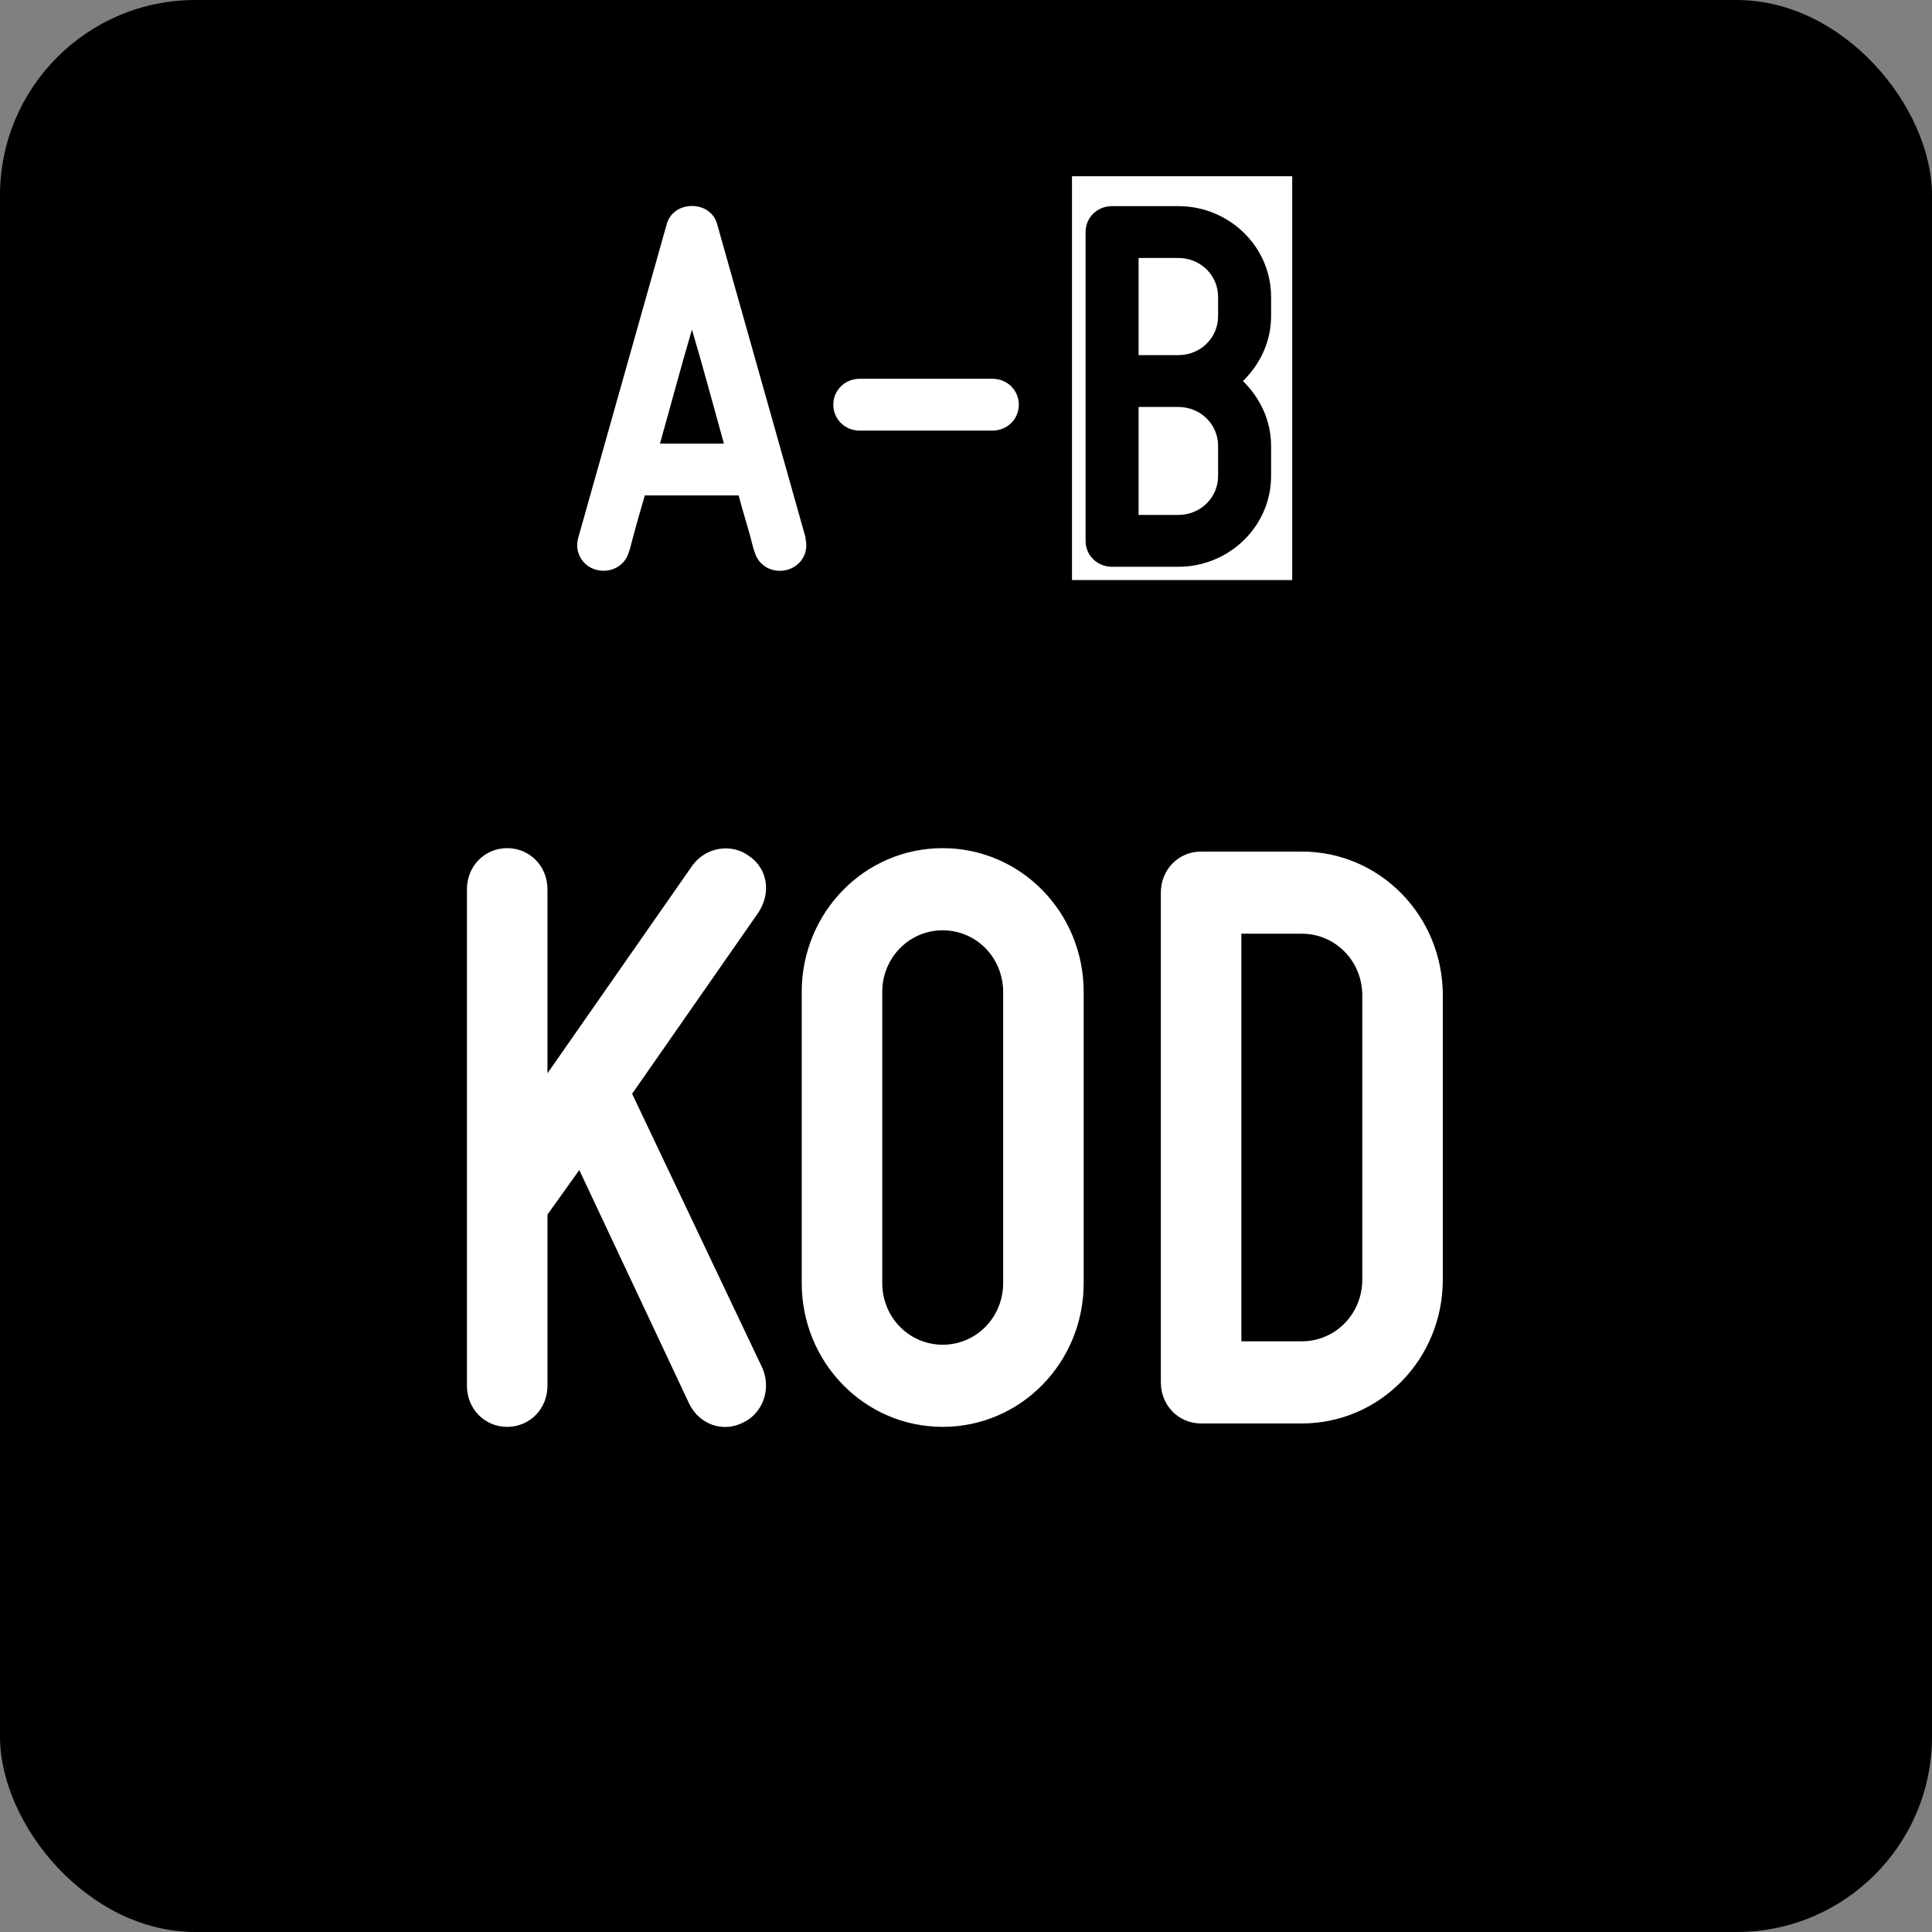
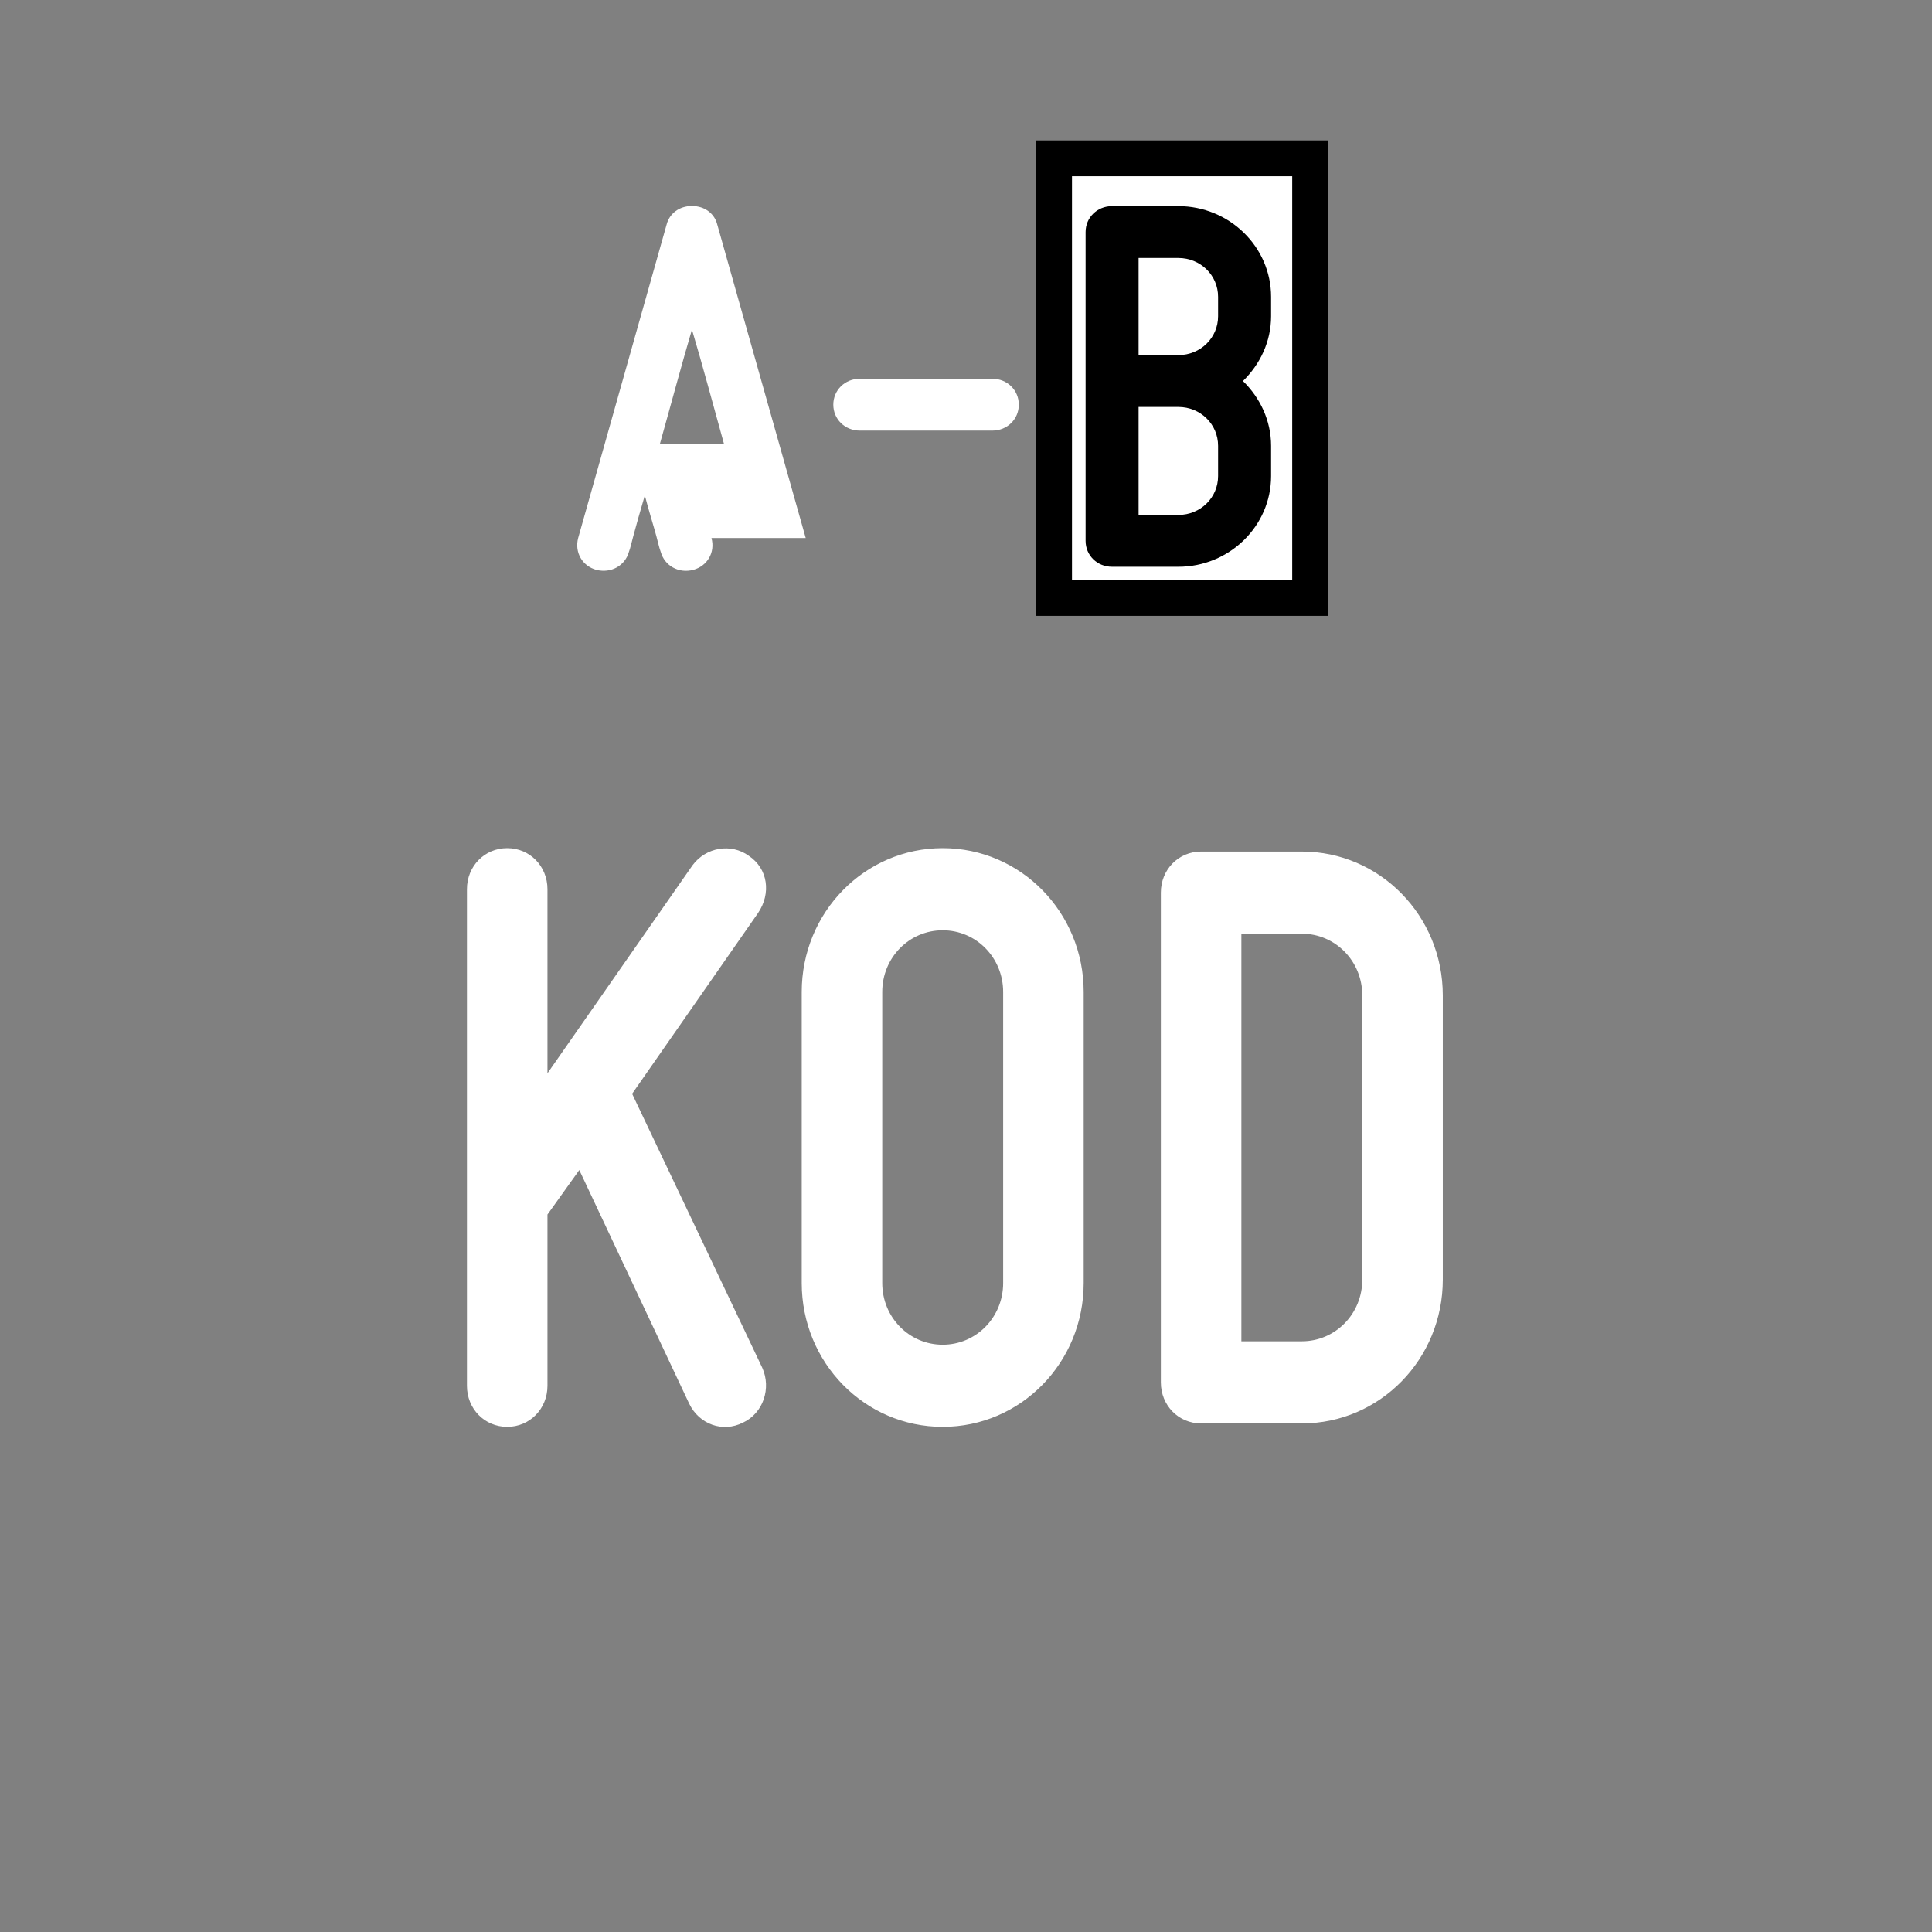
<svg xmlns="http://www.w3.org/2000/svg" width="14.3mm" height="14.3mm" viewBox="0 0 14.3 14.3" version="1.1" id="svg1" xml:space="preserve">
  <rect x="0" y="0" width="14.3" height="14.3" fill="#808080" stroke="none" />
  <defs id="defs1" />
  <g id="layer1" style="display:inline" transform="translate(-111.372,-162.67)">
    <g id="use203">
-       <rect style="vector-effect:none;fill:#000000;fill-opacity:1;fill-rule:evenodd;stroke:none;stroke-width:0.265;stroke-linecap:round;stroke-linejoin:miter;stroke-miterlimit:4;stroke-dasharray:none;stroke-dashoffset:0;stroke-opacity:1;-inkscape-stroke:none;stop-color:#000000" id="rect125" width="14.3" height="14.3" x="111.372" y="162.67" ry="1.446" />
      <path style="font-weight:bold;font-size:6.274px;line-height:1;font-family:Miso;-inkscape-font-specification:'Miso Bold';letter-spacing:0px;white-space:pre;fill:#ffffff;stroke-width:0.265" d="m 118.196,171.083 -0.973,-2.008 0.941,-1.324 c 0.1,-0.144 0.075,-0.326 -0.069,-0.42 -0.132,-0.094 -0.32,-0.063 -0.42,0.069 l -1.085,1.525 v -1.349 c 0,-0.169 -0.132,-0.301 -0.301,-0.301 -0.169,0 -0.301,0.132 -0.301,0.301 v 3.639 c 0,0.169 0.132,0.301 0.301,0.301 0.169,0 0.301,-0.132 0.301,-0.301 v -1.255 l 0.238,-0.326 0.822,1.713 c 0.075,0.151 0.251,0.213 0.402,0.138 0.151,-0.069 0.213,-0.251 0.144,-0.402 z m 1.349,0.433 c 0.584,0 1.054,-0.471 1.054,-1.054 v -2.133 c 0,-0.584 -0.471,-1.054 -1.054,-1.054 -0.584,0 -1.054,0.471 -1.054,1.054 v 2.133 c 0,0.584 0.471,1.054 1.054,1.054 z m 0,-3.639 c 0.251,0 0.452,0.201 0.452,0.452 v 2.133 c 0,0.251 -0.201,0.452 -0.452,0.452 -0.251,0 -0.452,-0.201 -0.452,-0.452 v -2.133 c 0,-0.251 0.201,-0.452 0.452,-0.452 z m 2.685,-0.577 h -0.753 c -0.169,0 -0.301,0.132 -0.301,0.301 v 3.589 c 0,0.169 0.132,0.301 0.301,0.301 h 0.753 c 0.584,0 1.054,-0.471 1.054,-1.054 v -2.083 c 0,-0.584 -0.471,-1.054 -1.054,-1.054 z m 0.452,1.054 v 2.083 c 0,0.251 -0.201,0.452 -0.452,0.452 h -0.452 v -2.987 h 0.452 c 0.251,0 0.452,0.201 0.452,0.452 z" id="text126" transform="scale(0.99,1.01)" aria-label="KOD" />
      <rect style="font-variation-settings:normal;opacity:1;vector-effect:non-scaling-stroke;fill:#ffffff;fill-opacity:1;fill-rule:evenodd;stroke:#000000;stroke-width:0.265;stroke-linecap:round;stroke-linejoin:miter;stroke-miterlimit:4;stroke-dasharray:none;stroke-dashoffset:0;stroke-opacity:1;-inkscape-stroke:hairline;stop-color:#000000;stop-opacity:1" id="rect126" width="1.895" height="3.254" x="119.174" y="163.842" rx="0" ry="0" />
      <path style="font-weight:bold;font-size:4.041px;line-height:1;font-family:Miso;-inkscape-font-specification:'Miso Bold';letter-spacing:0px;white-space:pre;stroke-width:0.265" d="m 119.466,166.846 v -0.145 c 0,-0.376 -0.307,-0.679 -0.679,-0.679 h -0.485 c -0.109,0 -0.194,0.085 -0.194,0.194 v 2.311 c 0,0.109 0.085,0.194 0.194,0.194 h 0.485 c 0.372,0 0.679,-0.303 0.679,-0.679 v -0.226 c 0,-0.19 -0.081,-0.36 -0.206,-0.485 0.125,-0.125 0.206,-0.295 0.206,-0.485 z m -0.388,0.97 v 0.226 c 0,0.162 -0.129,0.291 -0.291,0.291 h -0.291 v -0.808 h 0.291 c 0.162,0 0.291,0.129 0.291,0.291 z m -0.291,-0.679 h -0.291 v -0.727 h 0.291 c 0.162,0 0.291,0.129 0.291,0.291 v 0.145 c 0,0.162 -0.129,0.291 -0.291,0.291 z" id="text127" transform="scale(1.011,0.989)" aria-label="B" />
-       <path style="font-weight:bold;font-size:4.041px;line-height:1;font-family:Miso;-inkscape-font-specification:'Miso Bold';letter-spacing:0px;white-space:pre;fill:#ffffff;stroke-width:0.265" d="m 116.059,168.506 -0.647,-2.344 c -0.02,-0.085 -0.093,-0.141 -0.186,-0.141 -0.093,0 -0.166,0.057 -0.186,0.141 l -0.647,2.344 c -0.028,0.109 0.032,0.21 0.133,0.238 0.109,0.028 0.21,-0.032 0.238,-0.133 0.012,-0.032 0.02,-0.073 0.032,-0.117 0.02,-0.077 0.049,-0.182 0.085,-0.307 h 0.687 c 0.032,0.125 0.065,0.23 0.085,0.307 0.012,0.044 0.02,0.085 0.032,0.117 0.028,0.101 0.129,0.162 0.238,0.133 0.101,-0.028 0.162,-0.129 0.133,-0.238 z m -0.598,-0.707 h -0.469 c 0.077,-0.279 0.158,-0.59 0.234,-0.853 0.077,0.263 0.158,0.574 0.234,0.853 z m 0.994,-0.097 h 0.97 c 0.109,0 0.194,-0.085 0.194,-0.194 0,-0.109 -0.085,-0.194 -0.194,-0.194 h -0.97 c -0.109,0 -0.194,0.085 -0.194,0.194 0,0.109 0.085,0.194 0.194,0.194 z" id="text128" transform="scale(1.011,0.989)" aria-label="A-" />
+       <path style="font-weight:bold;font-size:4.041px;line-height:1;font-family:Miso;-inkscape-font-specification:'Miso Bold';letter-spacing:0px;white-space:pre;fill:#ffffff;stroke-width:0.265" d="m 116.059,168.506 -0.647,-2.344 c -0.02,-0.085 -0.093,-0.141 -0.186,-0.141 -0.093,0 -0.166,0.057 -0.186,0.141 l -0.647,2.344 c -0.028,0.109 0.032,0.21 0.133,0.238 0.109,0.028 0.21,-0.032 0.238,-0.133 0.012,-0.032 0.02,-0.073 0.032,-0.117 0.02,-0.077 0.049,-0.182 0.085,-0.307 c 0.032,0.125 0.065,0.23 0.085,0.307 0.012,0.044 0.02,0.085 0.032,0.117 0.028,0.101 0.129,0.162 0.238,0.133 0.101,-0.028 0.162,-0.129 0.133,-0.238 z m -0.598,-0.707 h -0.469 c 0.077,-0.279 0.158,-0.59 0.234,-0.853 0.077,0.263 0.158,0.574 0.234,0.853 z m 0.994,-0.097 h 0.97 c 0.109,0 0.194,-0.085 0.194,-0.194 0,-0.109 -0.085,-0.194 -0.194,-0.194 h -0.97 c -0.109,0 -0.194,0.085 -0.194,0.194 0,0.109 0.085,0.194 0.194,0.194 z" id="text128" transform="scale(1.011,0.989)" aria-label="A-" />
    </g>
  </g>
</svg>